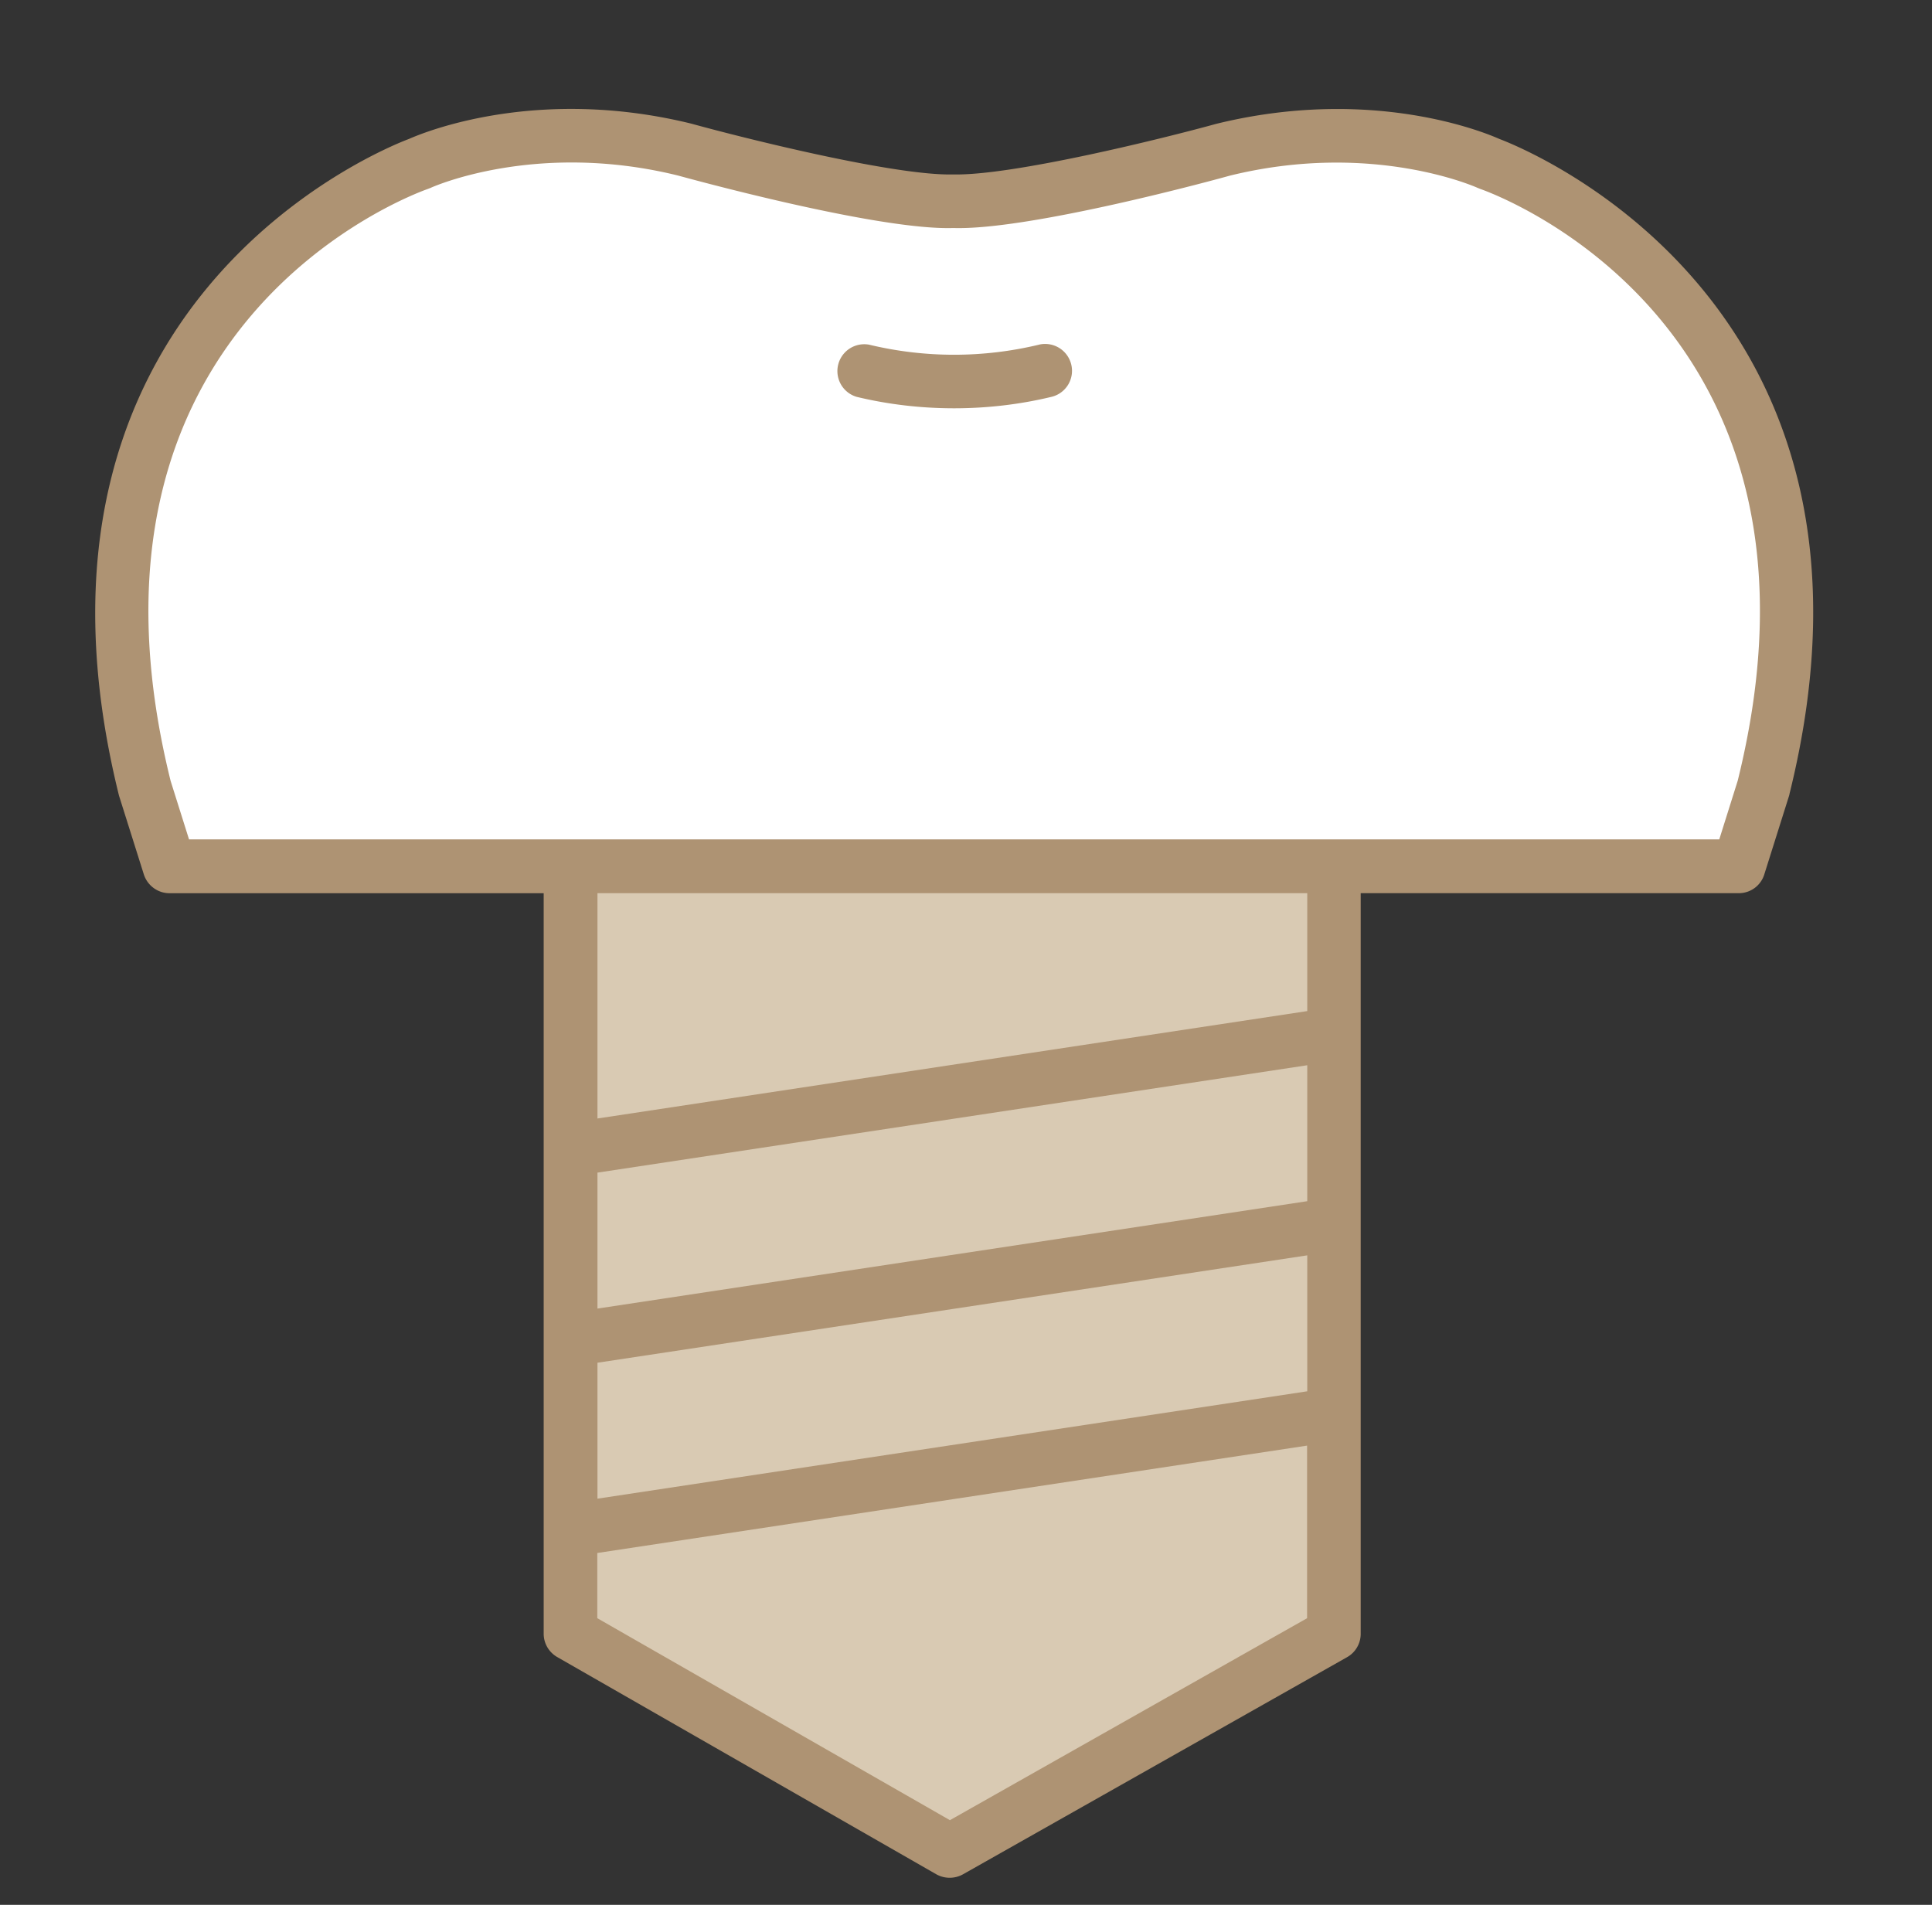
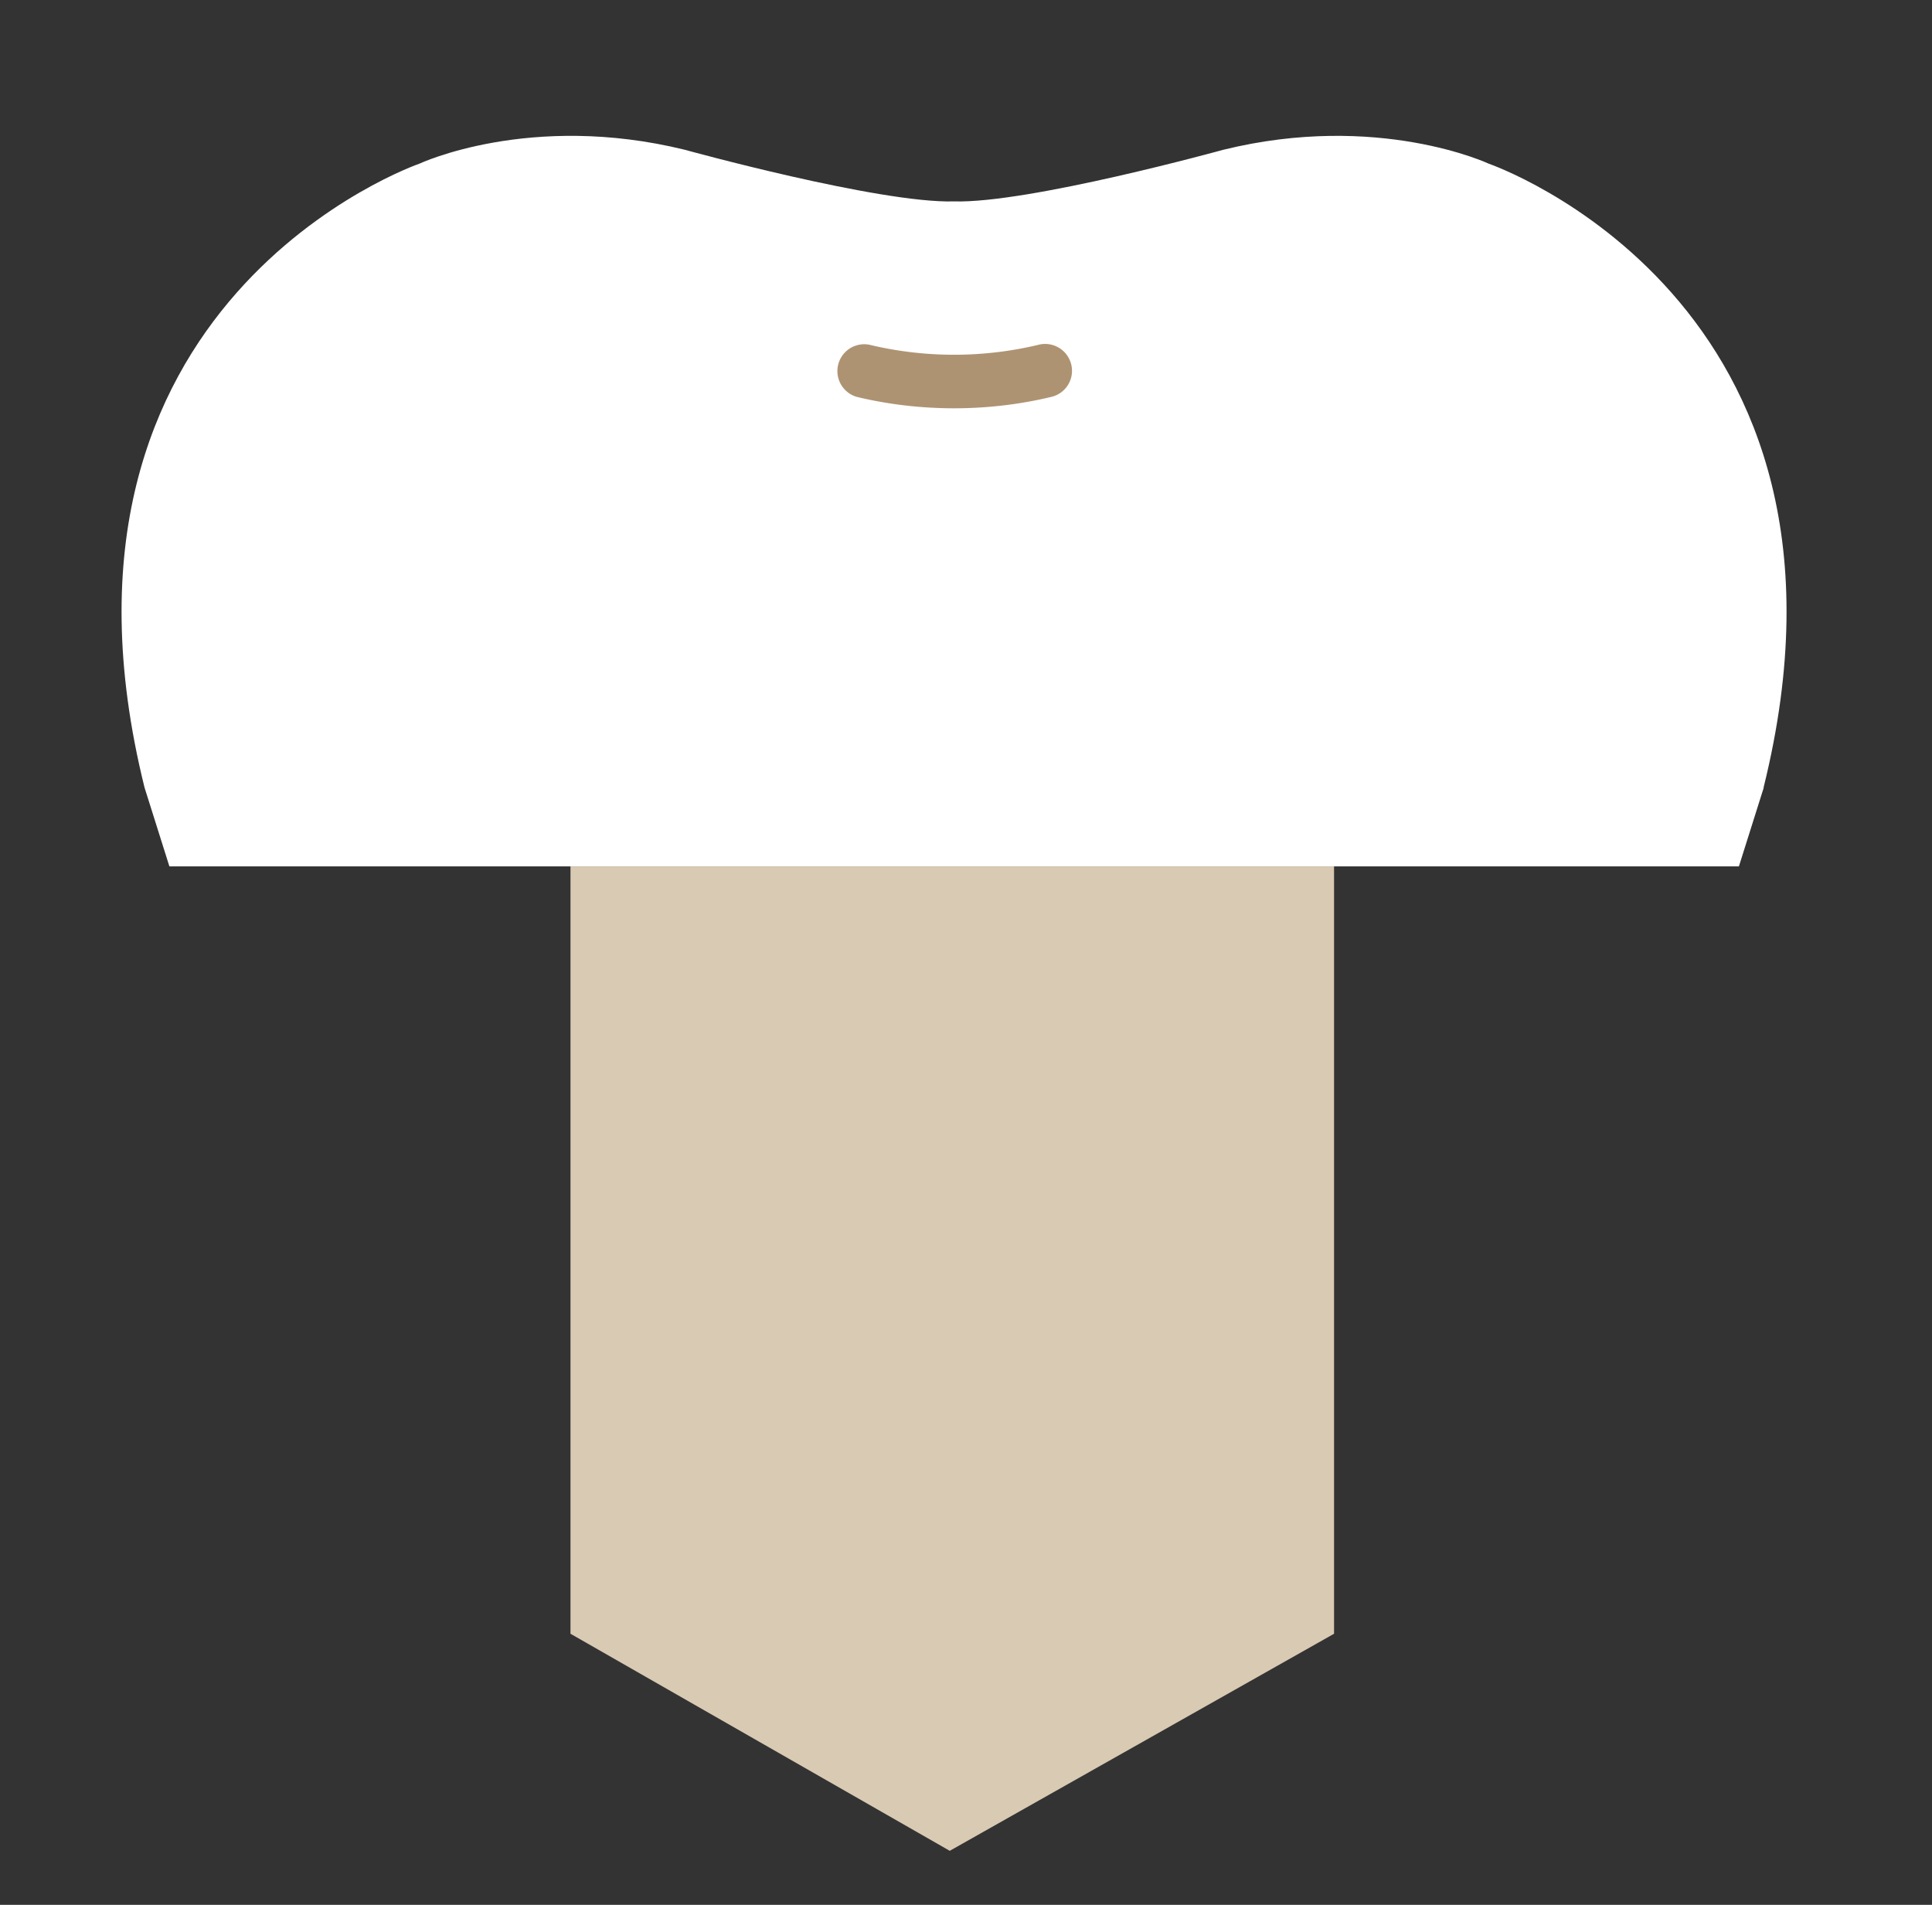
<svg xmlns="http://www.w3.org/2000/svg" width="71" height="70" viewBox="0 0 71 70" fill="none">
  <rect x="0" y="0" width="71" height="70" fill="#333333" stroke="none" />
  <path d="M64.81 28.943C69.255 11.019 54.712 6.016 54.712 6.016s-4.07-1.91-9.757-.512c0 0-7.156 1.976-9.894 1.897-2.738.079-9.894-1.897-9.894-1.897-5.693-1.399-9.757.512-9.757.512S.867 11.026 5.312 28.943l.913 2.895h57.679l.913-2.895h-.007z" fill="#fff" />
  <path d="M49.026 60.038l-14.123 7.977-13.938-7.977v-28.2h28.061v28.2z" fill="#D9CAB3" />
-   <path d="M55.093 5.103c-.486-.217-4.655-1.963-10.4-.551-1.95.538-7.498 1.91-9.658 1.858-2.127.059-7.65-1.32-9.625-1.865-5.719-1.405-9.882.341-10.374.558-1.011.38-15.14 6.067-10.663 24.135l.913 2.896c.131.407.512.69.939.69H19.98v27.214c0 .354.19.676.492.853l13.933 7.984a1.006 1.006 0 00.978.007l14.123-7.984a.985.985 0 00.499-.86V32.823h13.892a.979.979 0 00.94-.69l.912-2.895s.013-.039.013-.059c4.471-18.01-9.658-23.695-10.669-24.076zm-7.052 46.025l-26.085 3.946v-4.996l26.085-3.946v4.996zm0-6.986l-26.085 3.946v-4.996l26.085-3.946v4.996zM34.904 66.886l-12.954-7.42V57.07l26.085-3.946v6.343l-13.131 7.425v-.006zm13.137-29.73l-26.085 3.947v-8.28h26.085v4.334zm15.824-8.482l-.683 2.173H6.947L6.271 28.7C2.108 11.905 15.174 7.138 15.73 6.941l.1-.039c.039-.02 3.853-1.74 9.08-.453.295.079 7.327 2.022 10.124 1.93 2.836.092 9.888-1.845 10.157-1.923 5.252-1.294 9.074.433 9.106.446l.099.04c.558.196 13.617 4.957 9.468 21.732z" fill="#AE9373" />
  <path d="M38.18 12.667a13.353 13.353 0 01-6.238 0 .987.987 0 00-.46 1.917c1.17.282 2.378.42 3.58.42 1.2 0 2.409-.138 3.578-.42a.983.983 0 00.728-1.188.988.988 0 00-1.188-.73z" fill="#AE9373" />
</svg>